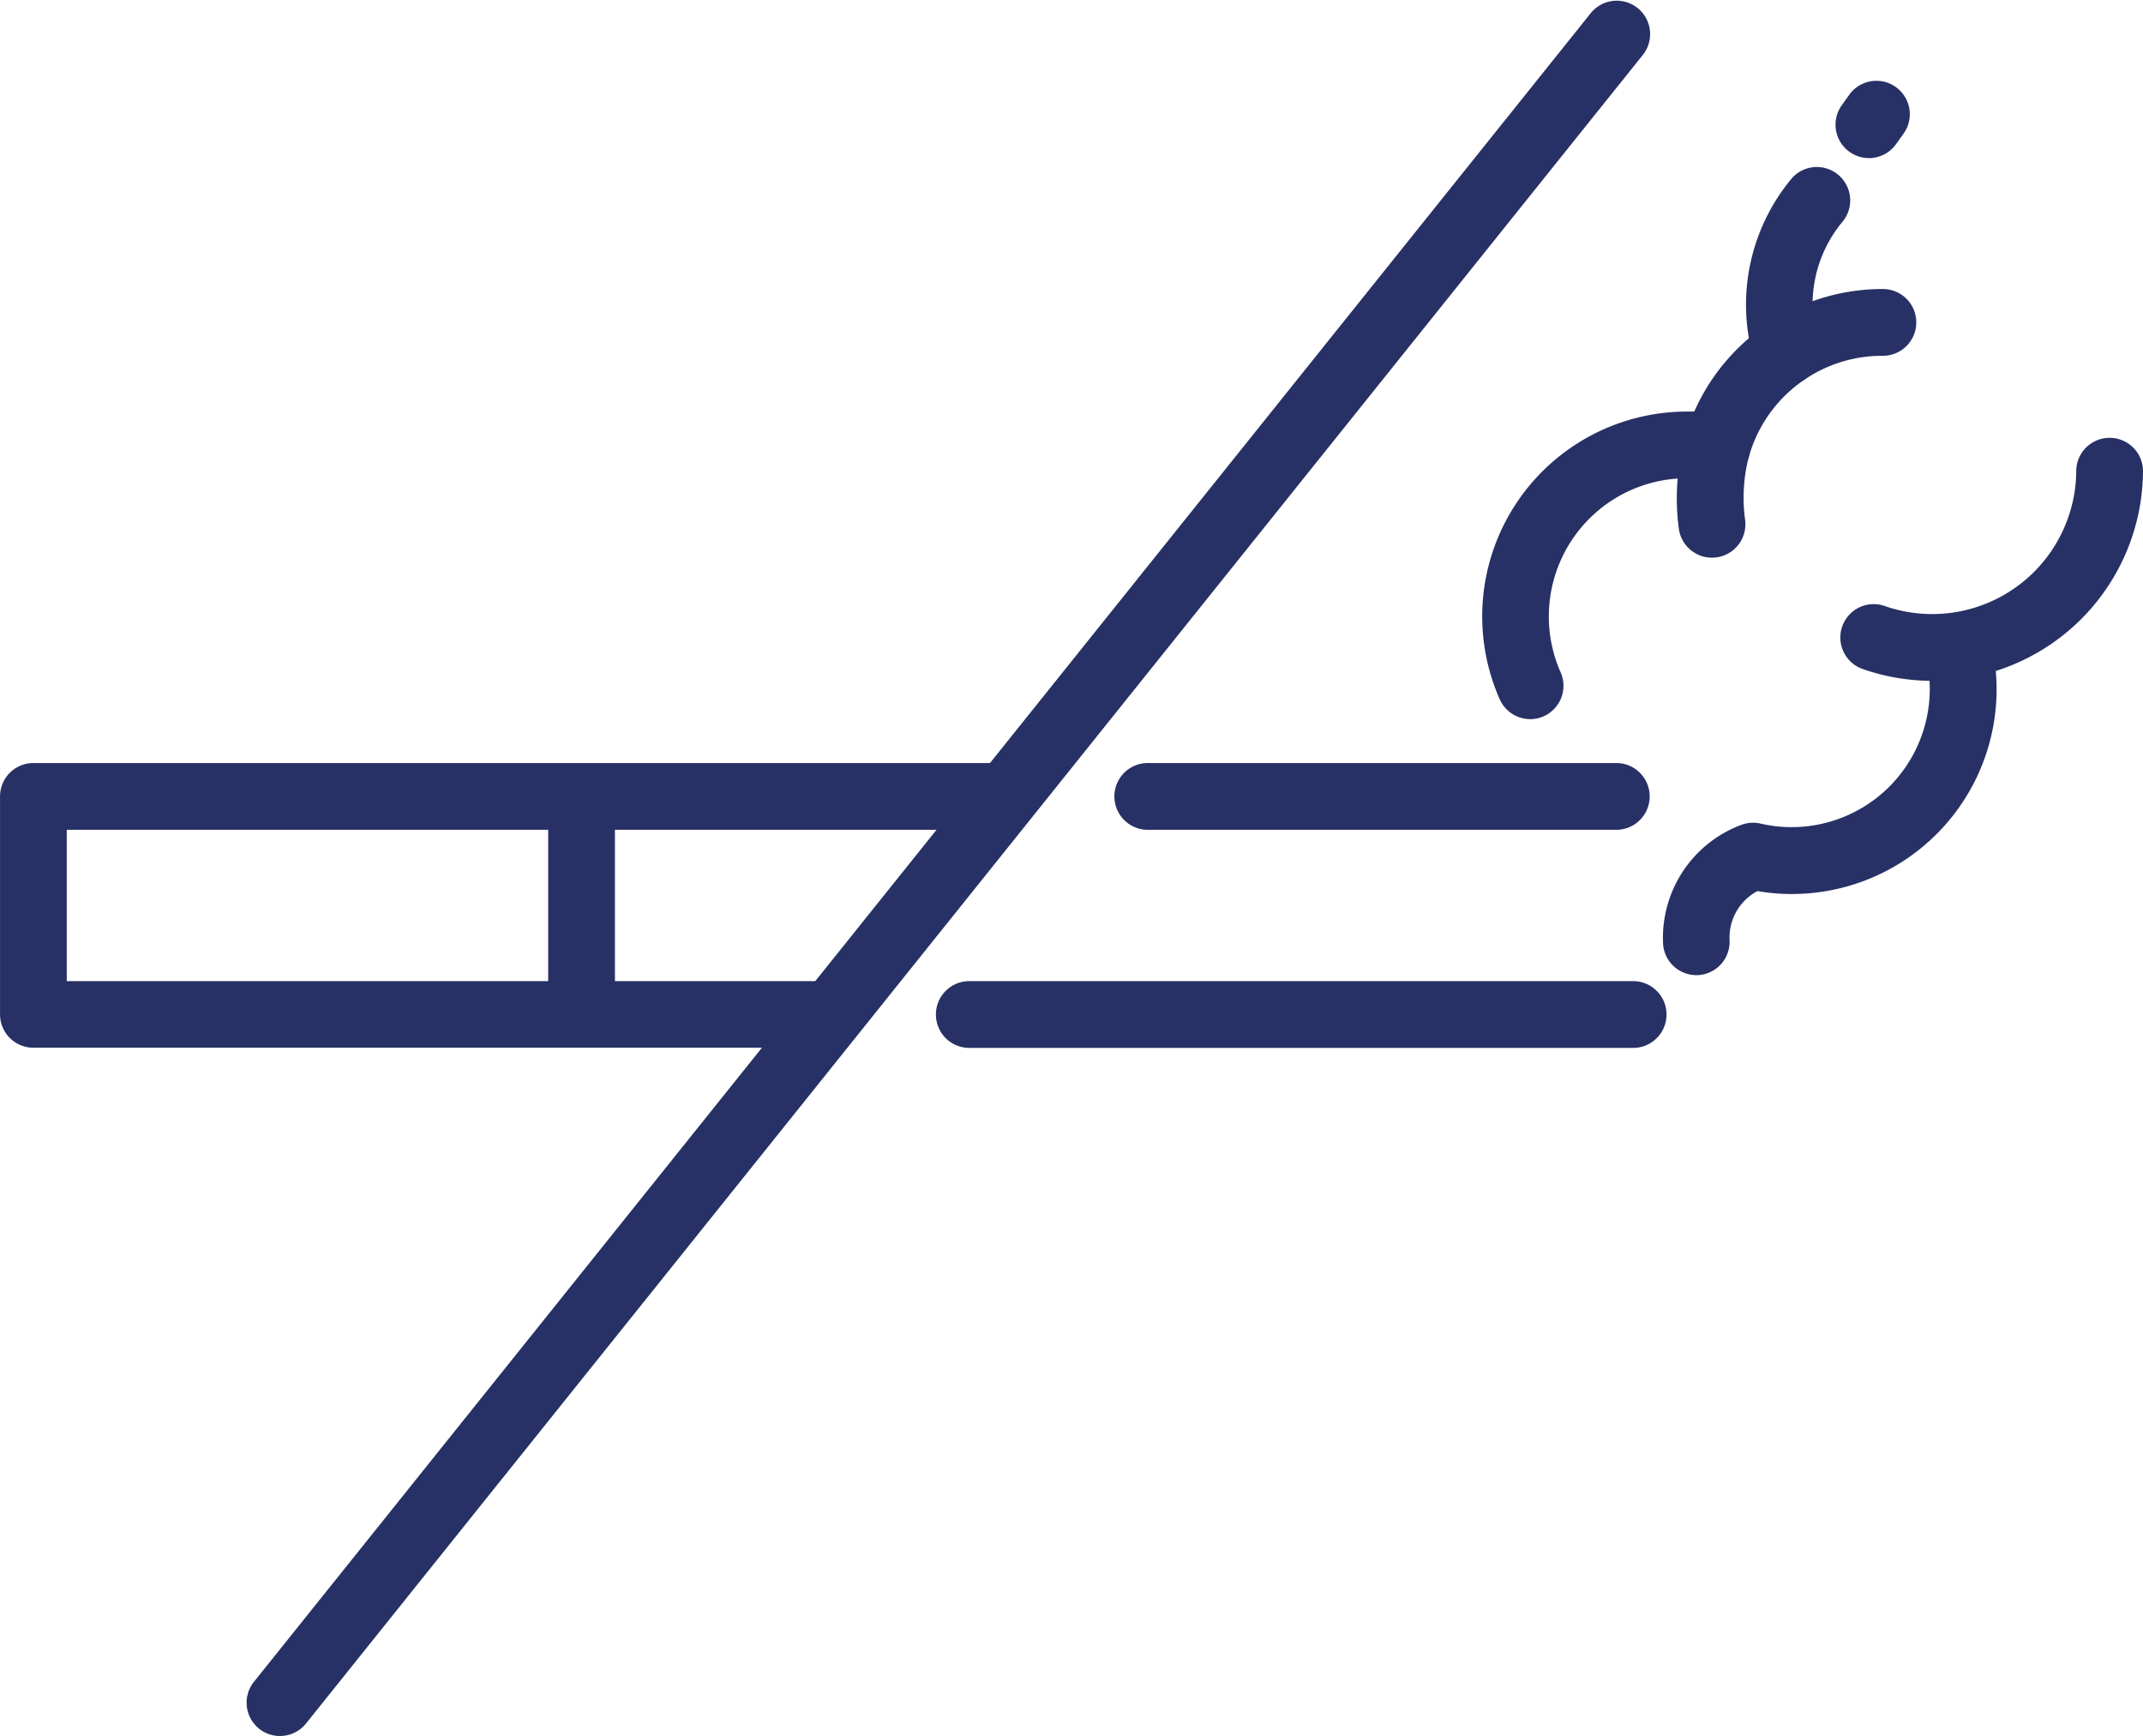
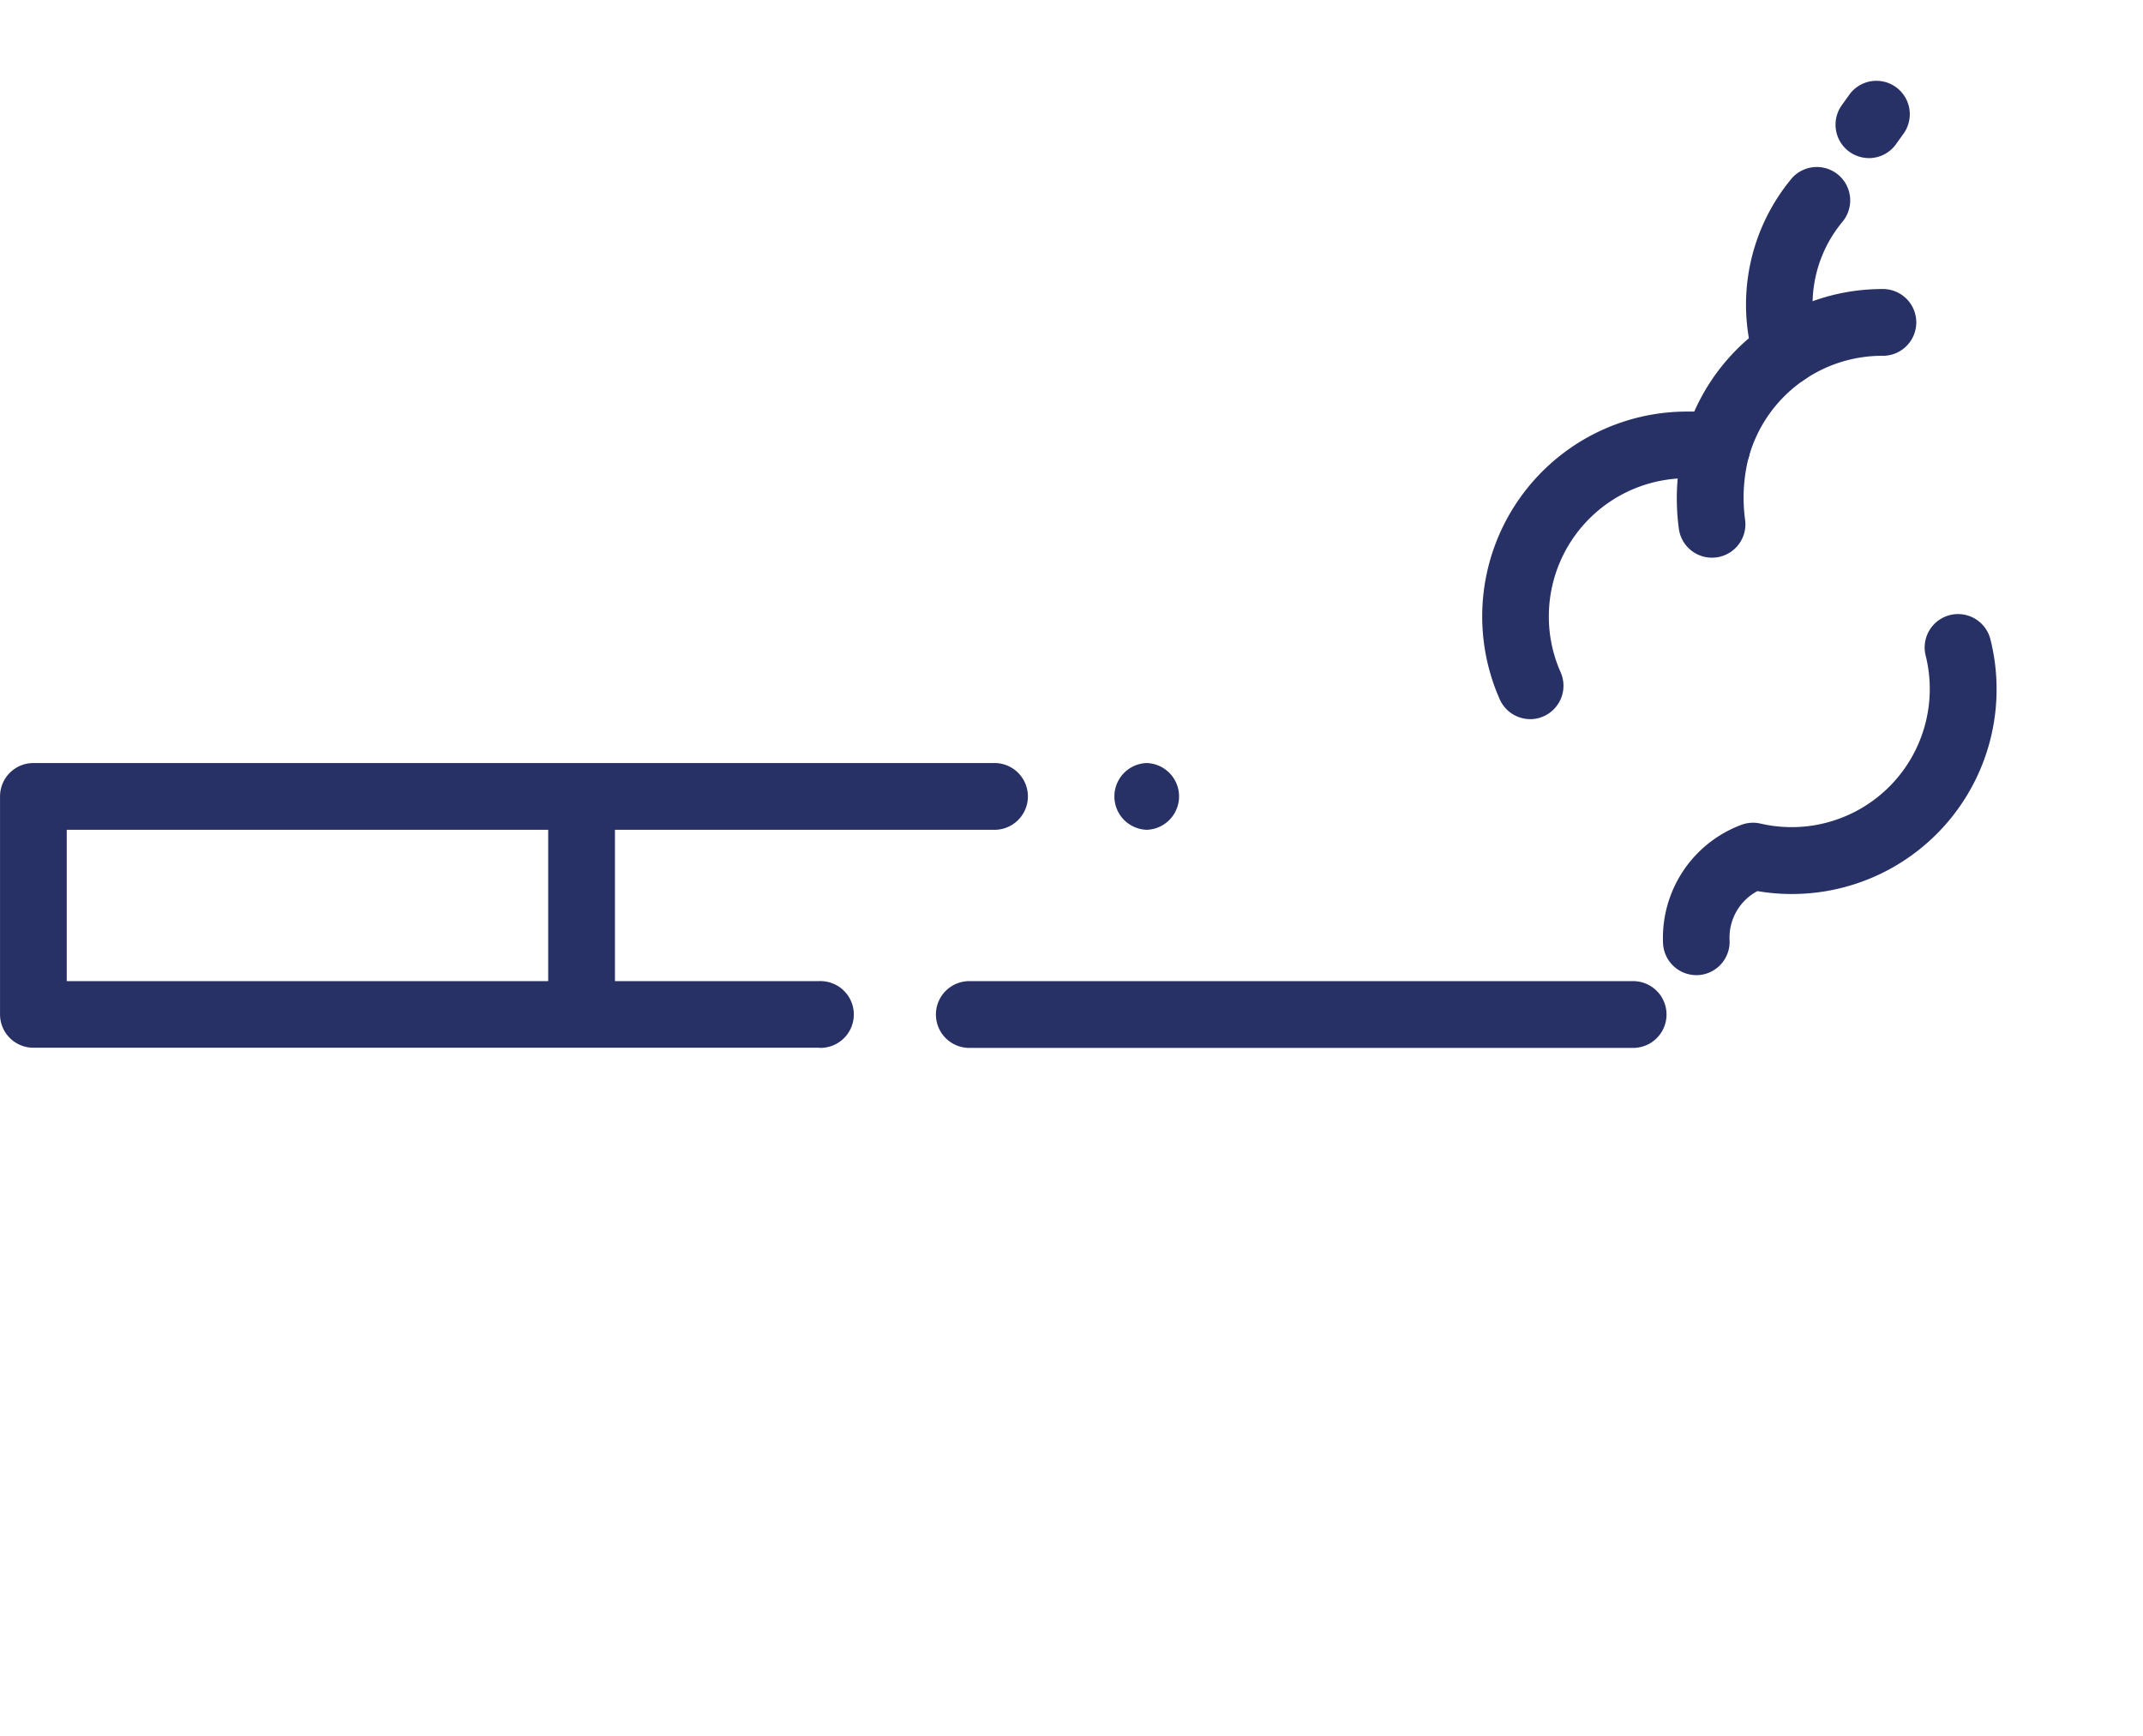
<svg xmlns="http://www.w3.org/2000/svg" id="Groupe_3469" data-name="Groupe 3469" width="63.599" height="51.516" viewBox="0 0 63.599 51.516">
  <defs>
    <clipPath id="clip-path">
      <rect id="Rectangle_1267" data-name="Rectangle 1267" width="63.599" height="51.516" fill="#283165" />
    </clipPath>
  </defs>
  <g id="Groupe_3469-2" data-name="Groupe 3469" clip-path="url(#clip-path)">
-     <path id="Tracé_356" data-name="Tracé 356" d="M265.142,173.433H251.176a.991.991,0,0,1,0-1.981h13.967a.991.991,0,0,1,0,1.981" transform="translate(-217.144 -148.809)" fill="#283165" />
+     <path id="Tracé_356" data-name="Tracé 356" d="M265.142,173.433H251.176a.991.991,0,0,1,0-1.981a.991.991,0,0,1,0,1.981" transform="translate(-217.144 -148.809)" fill="#283165" />
    <path id="Tracé_357" data-name="Tracé 357" d="M24.316,179.9H.99A.99.99,0,0,1,0,178.914v-6.471a.99.99,0,0,1,.991-.991H29.545a.991.991,0,0,1,0,1.981H1.98v4.49H24.316a.991.991,0,1,1,0,1.981" transform="translate(0.001 -148.809)" fill="#283165" />
    <path id="Tracé_358" data-name="Tracé 358" d="M231.178,222.434H211.54a.991.991,0,1,1,0-1.981h19.638a.991.991,0,1,1,0,1.981" transform="translate(-182.742 -191.338)" fill="#283165" />
    <path id="Tracé_359" data-name="Tracé 359" d="M124.179,182.76a.99.99,0,0,1-.991-.991v-5.547a.991.991,0,1,1,1.981,0v5.547a.991.991,0,0,1-.991.991" transform="translate(-106.919 -152.089)" fill="#283165" />
    <path id="Tracé_360" data-name="Tracé 360" d="M374.664,148.689a.991.991,0,0,1-.988-.93,3.58,3.58,0,0,1,2.315-3.527.989.989,0,0,1,.578-.04,4.1,4.1,0,0,0,4.9-4.987.99.99,0,0,1,1.922-.48,6.076,6.076,0,0,1-6.915,7.47,1.561,1.561,0,0,0-.827,1.444.99.99,0,0,1-.928,1.049l-.061,0" transform="translate(-324.32 -119.752)" fill="#283165" />
    <path id="Tracé_361" data-name="Tracé 361" d="M334.5,77.724a.991.991,0,0,1-.906-.589,6.079,6.079,0,0,1,5.558-8.538q.108,0,.216,0a6.1,6.1,0,0,1,5.566-3.636.991.991,0,1,1,0,1.981,4.109,4.109,0,0,0-3.944,2.988.99.99,0,0,1-1.125.708,4.148,4.148,0,0,0-.713-.063,4.1,4.1,0,0,0-4.1,4.1,4.057,4.057,0,0,0,.349,1.657.991.991,0,0,1-.9,1.393" transform="translate(-289.086 -56.384)" fill="#283165" />
    <path id="Tracé_362" data-name="Tracé 362" d="M377.849,97.314a.991.991,0,0,1-.981-.861,6.724,6.724,0,0,1,.2-2.75.991.991,0,0,1,1.859.685,4.841,4.841,0,0,0-.092,1.806.991.991,0,0,1-.983,1.12" transform="translate(-327.044 -80.765)" fill="#283165" />
-     <path id="Tracé_363" data-name="Tracé 363" d="M416.284,105.386a6.24,6.24,0,0,1-2.068-.35.99.99,0,1,1,.655-1.87,4.274,4.274,0,0,0,5.683-4.031.991.991,0,0,1,1.981,0,6.258,6.258,0,0,1-6.251,6.251" transform="translate(-358.936 -85.183)" fill="#283165" />
    <path id="Tracé_364" data-name="Tracé 364" d="M393.331,43.878a.991.991,0,0,1-.936-.666,5.85,5.85,0,0,1,1.116-5.487A.991.991,0,0,1,395,39.032a3.838,3.838,0,0,0-.734,3.531.991.991,0,0,1-.936,1.316" transform="translate(-340.319 -32.452)" fill="#283165" />
    <path id="Tracé_365" data-name="Tracé 365" d="M413.45,20.3a.991.991,0,0,1-.805-1.566l.238-.333a.991.991,0,0,1,1.612,1.152l-.238.333a.989.989,0,0,1-.807.415" transform="translate(-357.987 -15.609)" fill="#283165" />
-     <path id="Tracé_366" data-name="Tracé 366" d="M56.41,51.516a.99.99,0,0,1-.772-1.61L95.326.371a.991.991,0,0,1,1.546,1.239L57.183,51.144a.989.989,0,0,1-.774.371" transform="translate(-48.101 0)" fill="#283165" />
  </g>
</svg>